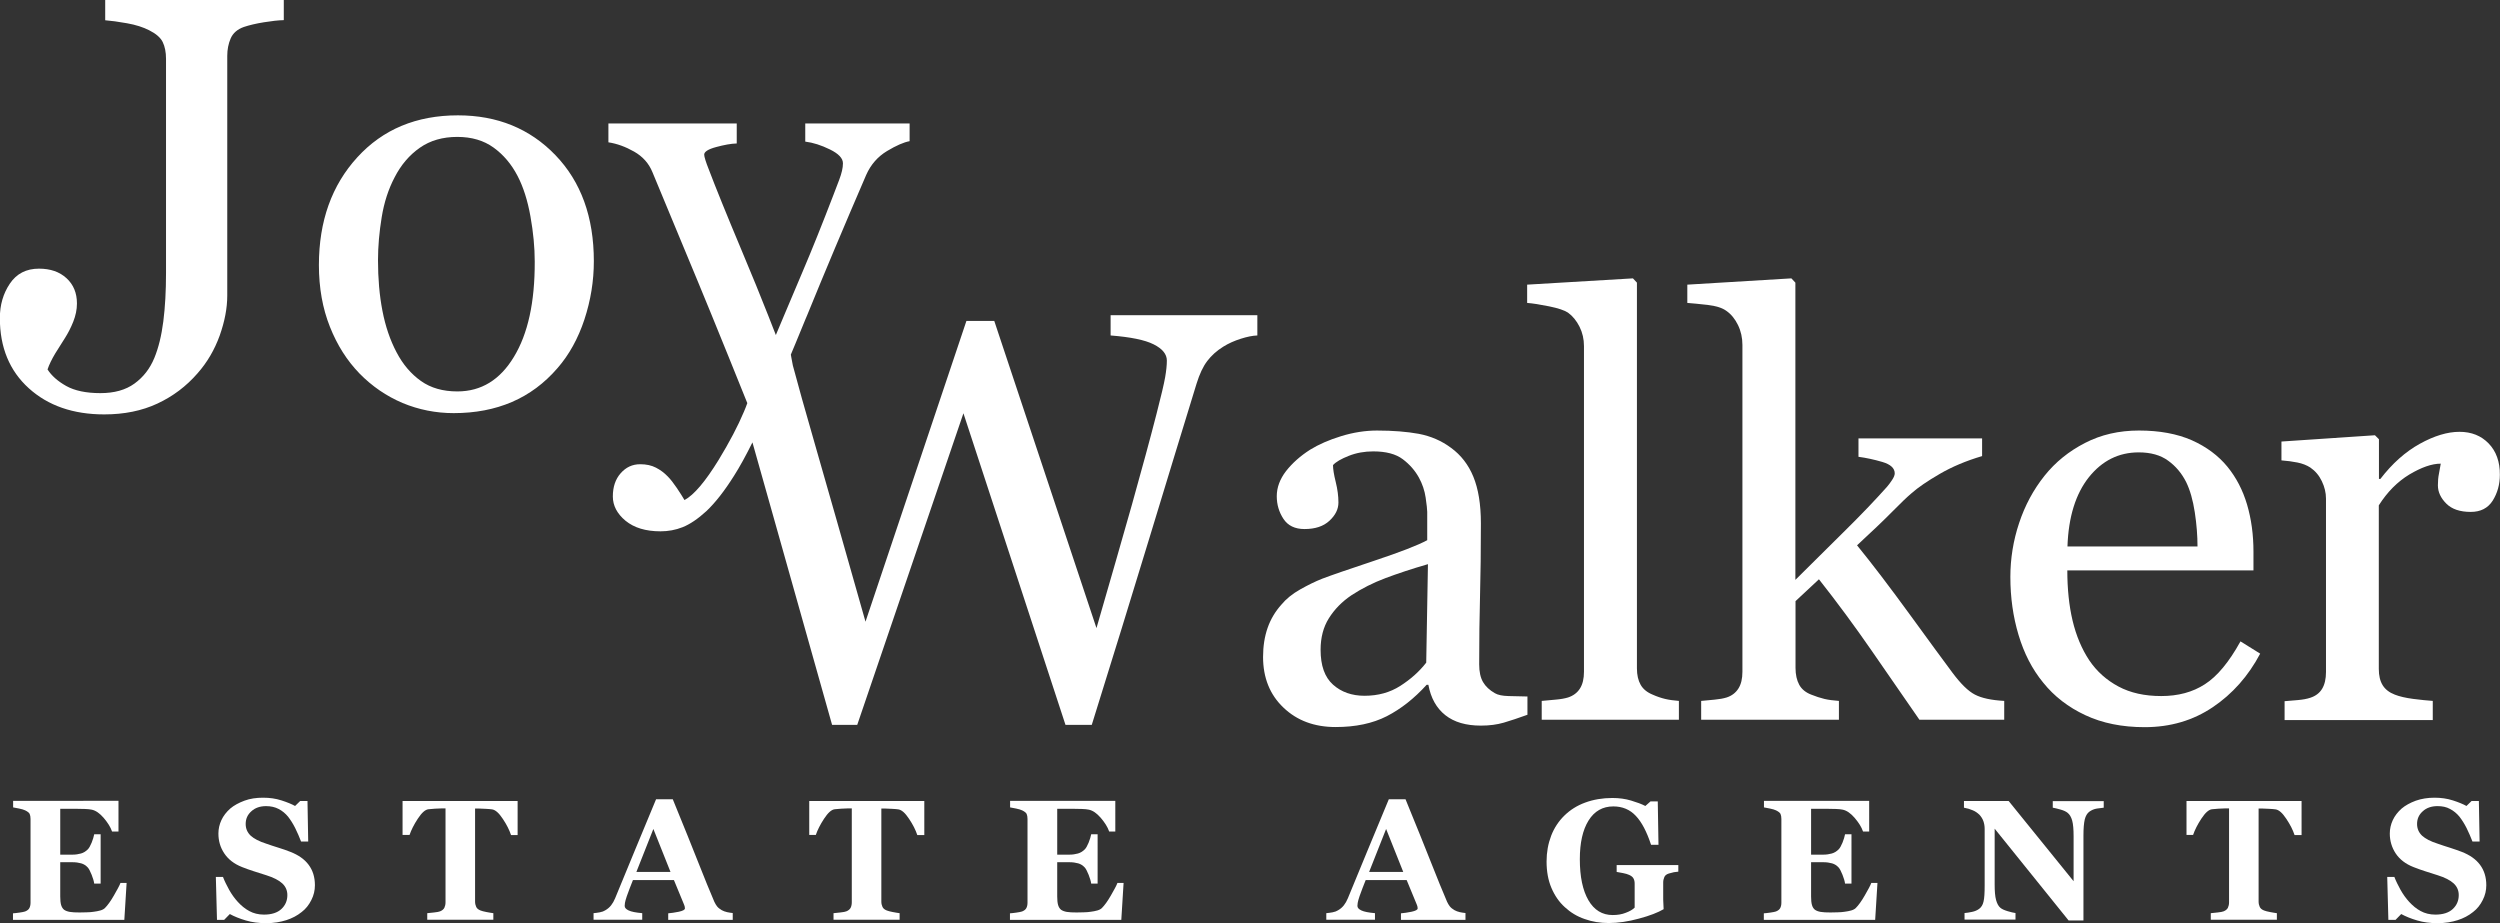
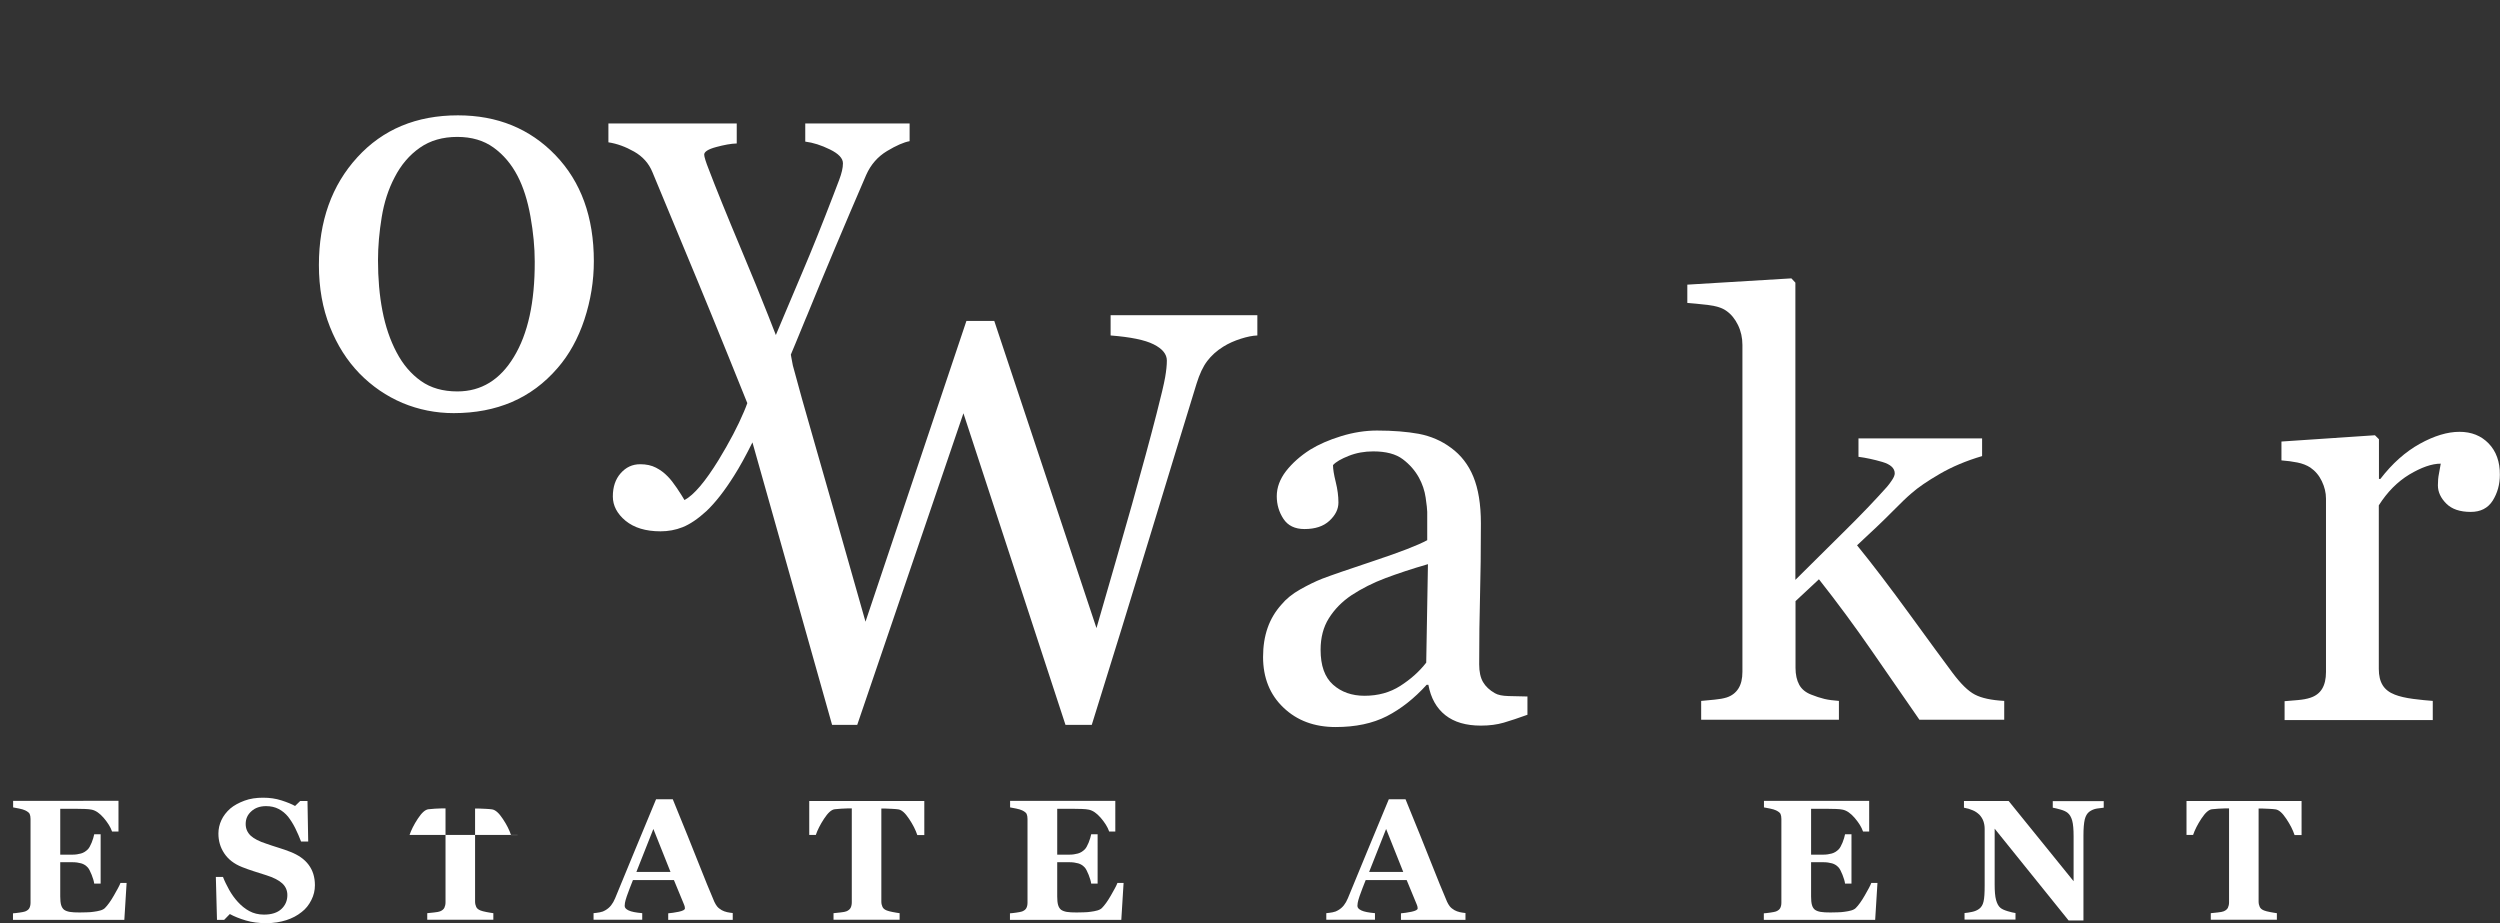
<svg xmlns="http://www.w3.org/2000/svg" version="1.1" id="Layer_1" x="0px" y="0px" viewBox="0 0 1751.3 646.7" style="enable-background:new 0 0 1751.3 646.7;" xml:space="preserve">
  <rect x="0" y="0" width="1751.3" height="646.7" fill="#333333" stroke="none" />
  <style type="text/css">
	.st0{fill:#FFFFFF;}
</style>
  <g>
    <g>
-       <path class="st0" d="M73.7,0v14.2c4,0.3,9.1,1,15.3,2.1s11.4,2.8,15.5,4.9c4.8,2.4,8,5.2,9.5,8.3c1.5,3.1,2.3,7,2.3,11.7v150    c0,12.5-0.6,23.8-1.9,34c-1.3,10.1-3.4,18.6-6.3,25.6c-3.1,7.5-7.7,13.4-13.9,17.9c-6.2,4.5-14.1,6.7-23.9,6.7    c-10,0-18-1.7-23.9-5c-5.9-3.3-10.3-7.2-13.1-11.6c1.1-3.3,2.9-7,5.4-11.2c2.5-4.1,4.8-7.7,6.8-10.8c2.1-3.3,4.1-7.1,5.8-11.4    c1.7-4.3,2.6-8.5,2.6-12.8c0-7.3-2.4-13.2-7.3-17.7c-4.9-4.5-11.3-6.7-19.3-6.7c-8.9,0-15.7,3.5-20.4,10.5c-4.7,7-7,15-7,24.1    c0,20.6,6.8,37,20.3,49.2c13.5,12.2,31.1,18.3,52.8,18.3c14,0,26.4-2.5,37.3-7.6c10.9-5.1,20.2-12.1,28.1-21.2    c6.8-7.7,11.9-16.5,15.5-26.4c3.5-9.9,5.3-19.2,5.3-28v-168c0-4.4,0.8-8.5,2.4-12.2c1.6-3.7,4.7-6.4,9.2-8    c3.9-1.3,8.5-2.4,14.1-3.3c5.5-0.9,10.1-1.4,13.9-1.5V0H73.7z" />
      <path class="st0" d="M389.1,108.7c-17.9-18.6-40.7-27.9-68.3-27.9c-29.1,0-52.6,9.8-70.5,29.4c-17.9,19.6-26.9,44.7-26.9,75.5    c0,16,2.6,30.4,7.7,43.2c5.1,12.9,12,23.7,20.7,32.7c8.8,9,18.9,15.9,30.2,20.7c11.3,4.7,23.3,7.1,35.8,7.1    c15.1,0,28.7-2.6,40.8-7.8c12.1-5.2,22.8-13.1,32-23.8c8.1-9.3,14.4-20.7,18.8-34c4.4-13.4,6.6-27,6.6-40.8    C416,152,407,127.3,389.1,108.7z M360,250c-9.7,16.1-22.9,24.2-39.6,24.2c-10.1,0-18.6-2.4-25.5-7.3c-6.9-4.9-12.6-11.5-17.1-20.1    c-4.5-8.5-7.8-18.2-9.9-29.1c-2.1-10.8-3.1-22.7-3.1-35.4c0-9.7,0.9-19.8,2.6-30.2c1.7-10.4,4.7-19.6,9-27.8    c4.5-8.8,10.4-15.7,17.7-20.8s16-7.6,26.3-7.6c10,0,18.5,2.5,25.4,7.5c6.9,5,12.5,11.6,16.8,19.9c4,7.7,7,17.1,9,28.3    s3,21.7,3,31.7C374.7,211.7,369.8,233.9,360,250z" />
    </g>
    <g>
      <path class="st0" d="M880.8,220.8V235c-3.3,0.1-7.2,0.9-11.6,2.3c-4.4,1.4-8.5,3.2-12.2,5.5c-4.7,2.9-8.4,6.3-11.3,10.1    c-2.9,3.8-5.4,9.1-7.5,15.9c-9.5,30.8-20.4,66.7-32.9,107.7c-12.5,41.1-26,84.8-40.5,131.3h-18.4l-71.5-218.3l-74.4,218.3h-17.6    c-13.2-46.6-26.8-95-40.9-145.1c-5.7-20.3-10.7-38-14.9-52.8c-4.6,9.3-8.9,17.1-12.9,23.4c-6.6,10.5-13,18.7-19.3,24.7    c-6.1,5.6-11.7,9.3-16.7,11.3s-10.2,2.9-15.5,2.9c-10.4,0-18.5-2.5-24.5-7.4c-5.9-4.9-8.9-10.6-8.9-17c0-6.7,1.8-12.1,5.5-16.3    c3.7-4.2,8.2-6.3,13.7-6.3c4.3,0,7.9,0.8,11,2.4c3.1,1.6,5.8,3.6,8.2,6.1c2,2,4.1,4.7,6.4,8.1c2.3,3.4,4.1,6.3,5.4,8.5    c6.7-3.6,14.6-13,23.9-28.1c7.6-12.5,13.5-23.7,17.7-33.7c0.9-2.1,1.7-4.1,2.4-6.1c-8.9-22.1-17.2-42.7-24.9-61.5    c-3.3-8-6.4-15.7-9.5-23.1c-10.3-24.9-21-50.6-32.1-77.3c-2.5-6.1-6.8-10.9-12.8-14.3c-6-3.4-12-5.6-18-6.5V86.5h89.9v14    c-4,0.1-8.8,1-14.4,2.5c-5.6,1.5-8.4,3.3-8.4,5.3c0,0.8,0.3,2.1,0.9,4c0.6,1.9,1.3,3.8,2.1,5.8c5,13.2,12.7,32.2,23.1,57    c7.5,17.8,13.7,33.1,18.7,45.8c2,5,3.8,9.6,5.4,13.8c1.9-4.5,3.8-9.1,5.8-13.8c4.2-9.9,8.5-20.1,12.9-30.5    c6.5-15.2,13.7-33.2,21.7-54c0.9-2.5,2.3-6,4-10.5c1.7-4.5,2.6-8.3,2.6-11.5c0-3.5-3-6.7-9.1-9.7c-6.1-3-11.8-4.8-17.3-5.5V86.5    h73.1v12.4c-4,0.7-9.3,3-15.8,6.9c-6.5,3.9-11.4,9.5-14.6,16.7c-15.5,35.9-29.3,68.7-41.4,98.4c-0.3,0.7-0.6,1.4-0.9,2.1    c-2.5,6.2-4.9,12-7.2,17.5c-1.1,2.7-2.2,5.4-3.3,7.9c0.1,0.7,0.2,1.5,0.4,2.3c0.4,2.2,0.7,4,1,5.3c3.1,11.7,8.5,31.1,16.3,58.1    c7.8,27,19.3,67.5,34.6,121.4l70.7-210.7h19.5L768.1,440c9.6-33.1,17.9-62,24.9-86.7c6.9-24.7,12.7-45.9,17.2-63.5    c3.2-12.4,5.2-20.9,6-25.5c0.8-4.6,1.2-8.5,1.2-11.7c0-4.5-3.1-8.3-9.3-11.4c-6.2-3.1-16.2-5.1-30.1-6.2v-14.2H880.8z" />
      <path class="st0" d="M1056.7,487.6c-4.3-0.1-7.5-0.8-9.5-2c-3.7-2.1-6.5-4.7-8.3-7.8c-1.8-3.1-2.7-7.2-2.7-12.4    c0-17.4,0.2-33.5,0.6-48.2c0.4-14.7,0.6-31.6,0.6-50.6c0-13.3-1.8-24.2-5.3-32.7c-3.5-8.5-8.7-15.1-15.5-20.1    c-6.8-5.1-14.4-8.3-22.7-9.9c-8.3-1.5-18.1-2.3-29.3-2.3c-8.1,0-16.5,1.3-25,3.9c-8.5,2.6-15.8,5.8-21.8,9.5    c-6.9,4.4-12.5,9.4-16.9,15c-4.3,5.6-6.5,11.5-6.5,17.6c0,5.9,1.6,11.2,4.7,15.9s8,7.1,14.7,7.1c7.5,0,13.3-1.9,17.5-5.8    c4.2-3.9,6.3-8.1,6.3-12.8c0-4.4-0.6-9.2-1.9-14.4c-1.3-5.2-1.9-9.1-1.9-11.8c2.1-2.3,5.8-4.4,11.1-6.5c5.3-2.1,11-3.1,17.1-3.1    c8.9,0,15.8,1.8,20.7,5.5c4.9,3.7,8.6,8,11.3,12.9c2.4,4.4,4,9.1,4.7,14c0.7,4.9,1.1,8.3,1.1,10v19.8c-6.4,3.5-18.8,8.3-37.1,14.4    c-18.3,6.1-30.5,10.3-36.5,12.6c-4.8,1.9-9.9,4.4-15.4,7.5c-5.5,3.1-9.9,6.7-13.2,10.7c-4.3,4.8-7.5,10.2-9.6,16.2    s-3.2,12.8-3.2,20.4c0,14.6,4.8,26.5,14.3,35.5c9.5,9.1,21.7,13.6,36.5,13.6c14,0,25.9-2.5,35.9-7.6c9.9-5.1,19.2-12.4,27.9-22    h1.2c1.7,9.3,5.7,16.4,11.9,21.3c6.2,4.9,14.5,7.3,24.9,7.3c6,0,11.3-0.7,16.1-2.1c4.7-1.4,10.2-3.2,16.5-5.5v-12.8    C1065.5,487.8,1061,487.7,1056.7,487.6z M999.1,464.2c-4.9,6.3-11,11.7-18.2,16.3c-7.2,4.6-15.5,6.9-25,6.9    c-8.9,0-16.3-2.6-22.1-7.8c-5.8-5.2-8.7-13.3-8.7-24.4c0-8.5,1.9-15.9,5.8-22.1c3.9-6.2,9.1-11.6,15.8-16.1    c7.3-4.8,15.3-8.8,23.8-12c8.5-3.2,18.4-6.5,29.8-9.8L999.1,464.2z" />
-       <path class="st0" d="M1166.4,489.6c-2.9-0.7-5.8-1.7-8.7-3c-3.9-1.6-6.7-3.9-8.4-6.9c-1.7-3-2.6-6.8-2.6-11.5V198l-2.8-3    l-74.1,4.4v12.8c3.9,0.3,9,1.1,15.4,2.4s10.8,2.8,13.2,4.4c3.3,2.4,6,5.7,8.1,9.9c2.1,4.2,3.1,8.7,3.1,13.5v228.2    c0,4.8-0.9,8.7-2.8,11.7c-1.9,3-4.7,5.1-8.4,6.3c-2.3,0.7-5.1,1.2-8.6,1.5c-3.5,0.3-6.7,0.6-9.8,0.9v13.2h96.1V491    C1172.5,490.7,1169.3,490.3,1166.4,489.6z" />
      <path class="st0" d="M1383.5,486.6c-4.7-2.4-9.9-7.5-15.8-15.4c-6.3-8.4-16.2-22-29.9-40.8c-13.7-18.8-25.9-34.9-36.9-48.4    c10.5-9.7,18.7-17.5,24.6-23.5c5.9-6,10.4-10.3,13.6-13c4.5-4,11.1-8.5,19.7-13.5c8.6-5,18.5-9.2,29.7-12.5v-12.4h-86.6V320    c5.3,0.7,10.9,1.9,16.7,3.6c5.8,1.7,8.7,4.4,8.7,8c0,1.2-0.6,2.8-1.9,4.7c-1.3,1.9-2.4,3.5-3.5,4.7c-8.3,9.3-18.4,19.9-30.5,31.8    c-12.1,11.9-23.3,23.1-33.7,33.4V198l-2.8-3l-72.9,4.4v12.8c3.6,0.3,8.3,0.7,14.3,1.4c5.9,0.7,10.3,2.1,13.1,4.2    c3.3,2.3,6,5.6,8.1,9.9c2.1,4.3,3.1,9,3.1,13.9v229c0,4.8-0.9,8.7-2.8,11.7c-1.9,3-4.6,5.1-8.3,6.3c-2.3,0.7-5,1.2-8.3,1.5    c-3.3,0.3-6.5,0.6-9.5,0.9v13.2h96.5V491c-3.9-0.3-7.3-0.7-10.2-1.4c-2.9-0.7-6-1.7-9.2-3c-3.9-1.5-6.7-3.8-8.4-6.9    c-1.7-3.1-2.6-7.1-2.6-11.9v-46.7l16.4-15.3c12.8,16.2,25.1,32.9,37,50.1c11.9,17.2,23,33.3,33.4,48.3h59.4V491    C1394.9,490.5,1388.1,489,1383.5,486.6z" />
-       <path class="st0" d="M1569.5,449.3c-8,14.5-16.3,24.5-24.9,30c-8.6,5.6-18.8,8.3-30.6,8.3c-11.6,0-21.6-2.2-30-6.7    c-8.4-4.5-15.2-10.6-20.4-18.3c-5.3-8-9.2-17.3-11.7-27.8c-2.5-10.5-3.7-22.3-3.7-35.2h130.4v-13.2c0-11.8-1.5-22.8-4.5-33    c-3-10.1-7.6-18.9-13.7-26.4c-6.4-7.8-14.7-14-25-18.6c-10.3-4.5-22.6-6.8-37-6.8c-14,0-26.6,2.9-37.8,8.7    c-11.3,5.8-20.7,13.4-28.3,22.9c-7.9,9.9-13.8,20.9-17.9,33.3c-4.1,12.3-6.1,24.9-6.1,37.7c0,14.3,1.9,27.8,5.7,40.5    c3.8,12.8,9.5,24,17.3,33.5c7.7,9.6,17.5,17.2,29.5,22.8c11.9,5.6,25.8,8.4,41.6,8.4c18,0,33.9-4.7,47.7-14    c13.8-9.3,24.9-21.8,33.2-37.5L1569.5,449.3z M1463.3,334.3c9.3-11.6,20.9-17.4,34.9-17.4c8.4,0,15.3,1.9,20.6,5.8    c5.3,3.8,9.5,8.8,12.6,14.9c2.8,5.7,4.8,12.8,6.1,21.3c1.3,8.5,1.9,16.5,1.9,23.9h-91.1C1449,362,1454.1,345.9,1463.3,334.3z" />
      <path class="st0" d="M1743.4,310.7c-5.3-5.5-12.1-8.2-20.5-8.2c-8.4,0-17.7,2.8-27.8,8.4c-10.1,5.6-19.3,13.8-27.6,24.6h-1v-27.8    l-2.8-2.8l-65.5,4.4v13.2c4,0.3,7.7,0.8,11.2,1.5c3.5,0.7,6.5,1.9,9,3.5c3.5,2.4,6.2,5.6,8.1,9.6c1.9,4,2.9,8,2.9,12.2v121.5    c0,4.8-0.9,8.7-2.7,11.7c-1.8,3-4.6,5.1-8.3,6.3c-2.4,0.8-5.2,1.3-8.5,1.6c-3.3,0.3-6.4,0.5-9.5,0.8v13.2h103.8V491    c-3.9-0.3-8.4-0.7-13.7-1.4c-5.3-0.7-9.6-1.7-12.9-3c-3.9-1.5-6.7-3.7-8.5-6.6c-1.8-2.9-2.7-6.7-2.7-11.4V354    c5.9-9.3,13-16.5,21.4-21.6c8.4-5,15.7-7.6,22-7.6c-0.4,2.4-0.8,4.8-1.3,7.2c-0.5,2.4-0.7,5.1-0.7,8c0,4.7,2,8.9,5.9,12.8    c3.9,3.9,9.6,5.8,17.1,5.8c6.9,0,12-2.6,15.4-7.9c3.3-5.3,5-11.3,5-18.1C1751.3,323.5,1748.6,316.1,1743.4,310.7z" />
    </g>
  </g>
  <g>
    <path class="st0" d="M83,582.5h-4.5c-1.1-3.2-3.1-6.3-5.9-9.6c-2.8-3.2-5.5-5.1-8.3-5.7c-1.2-0.3-2.8-0.4-4.9-0.5s-3.8-0.1-5.2-0.1   H42.2v32.1h8.6c2.1,0,4.1-0.3,5.9-0.8c1.8-0.5,3.4-1.5,4.8-2.9c0.9-0.9,1.8-2.5,2.7-4.7c0.9-2.3,1.5-4.2,1.8-5.9h4.5V619H66   c-0.2-1.6-0.8-3.7-1.8-6.2c-1-2.5-1.9-4.2-2.7-5.1c-1.3-1.4-2.8-2.4-4.6-2.9s-3.8-0.8-6.1-0.8h-8.6v24c0,2.5,0.2,4.5,0.6,5.9   s1.1,2.6,2.1,3.4c1,0.7,2.3,1.2,4,1.5s4,0.4,6.9,0.4c1.4,0,3,0,4.9-0.1c1.9,0,3.6-0.2,5-0.4c1.6-0.2,3.2-0.5,4.6-0.9   c1.4-0.4,2.5-1,3.2-1.7c1.9-1.9,4-4.8,6.3-8.8s3.9-6.9,4.6-8.8h4.3l-1.6,25.9h-78v-4.6c1.1-0.1,2.6-0.2,4.5-0.5s3.2-0.5,4-0.8   c1.5-0.6,2.5-1.4,3-2.4c0.5-1,0.8-2.2,0.8-3.7v-58.7c0-1.4-0.2-2.6-0.6-3.5c-0.4-0.9-1.5-1.7-3.1-2.5c-1-0.5-2.4-0.9-4.3-1.3   c-1.8-0.4-3.2-0.6-4.2-0.8v-4.6H83V582.5z" />
    <path class="st0" d="M186.4,646.7c-5.1,0-9.8-0.6-14.2-1.9s-8.1-2.8-11.2-4.5l-4,4.1h-5l-0.8-30.1h5c1.1,2.9,2.6,5.9,4.3,9   c1.8,3.2,3.8,6,6.1,8.5c2.4,2.6,5,4.8,8,6.4c2.9,1.6,6.4,2.5,10.3,2.5c5.3,0,9.4-1.3,12.2-3.9c2.8-2.6,4.2-5.9,4.2-9.8   c0-3.2-1.2-6-3.6-8.2c-2.4-2.2-6.1-4.1-11.2-5.7c-3.3-1.1-6.3-2-9.1-2.9s-5.3-1.8-7.8-2.8c-5.6-2.2-9.7-5.4-12.5-9.6   s-4.1-8.8-4.1-13.9c0-3.2,0.7-6.4,2.1-9.4c1.4-3,3.5-5.7,6.2-8.1c2.6-2.2,5.9-4,9.9-5.5s8.4-2.1,13.1-2.1c4.6,0,8.9,0.6,12.9,1.9   s7.2,2.6,9.5,3.9l3.6-3.5h5.1l0.5,28.4h-5c-1.2-3.1-2.5-6.2-4.1-9.4c-1.6-3.2-3.3-5.8-5-8c-1.9-2.3-4.1-4.1-6.6-5.4s-5.4-2-8.8-2   c-4.2,0-7.7,1.2-10.3,3.6c-2.7,2.4-4,5.3-4,8.9c0,3.3,1.2,6,3.5,8.2c2.3,2.1,5.9,4,10.9,5.6c2.9,1,5.8,2,8.8,2.9s5.7,1.9,8,2.8   c5.7,2.2,10,5.2,12.9,9.1s4.4,8.6,4.4,14.3c0,3.6-0.8,7.1-2.5,10.4c-1.7,3.4-3.9,6.2-6.8,8.4c-3.1,2.5-6.7,4.4-10.8,5.7   S191.9,646.7,186.4,646.7z" />
-     <path class="st0" d="M362.5,585H358c-1.2-3.6-3.1-7.4-5.8-11.4c-2.7-4.1-5.1-6.2-7.4-6.6c-1.2-0.2-2.8-0.3-4.6-0.4   c-1.8-0.1-3.4-0.2-4.7-0.2h-2.7v65.2c0,1.4,0.3,2.6,0.8,3.7c0.5,1.1,1.5,1.9,3,2.5c0.9,0.4,2.3,0.7,4.2,1.1   c1.9,0.4,3.5,0.6,4.8,0.8v4.6h-46.3v-4.6c1.1-0.1,2.7-0.3,4.8-0.5c2.1-0.2,3.4-0.5,4.2-0.8c1.5-0.6,2.5-1.5,3-2.5   c0.5-1.1,0.8-2.3,0.8-3.8v-65.8h-2.7c-1.3,0-2.9,0.1-4.7,0.2c-1.8,0.1-3.4,0.3-4.6,0.4c-2.3,0.3-4.7,2.5-7.4,6.6   c-2.7,4.1-4.6,7.9-5.8,11.4H282v-23.8h80.6V585z" />
+     <path class="st0" d="M362.5,585H358c-1.2-3.6-3.1-7.4-5.8-11.4c-2.7-4.1-5.1-6.2-7.4-6.6c-1.2-0.2-2.8-0.3-4.6-0.4   c-1.8-0.1-3.4-0.2-4.7-0.2h-2.7v65.2c0,1.4,0.3,2.6,0.8,3.7c0.5,1.1,1.5,1.9,3,2.5c0.9,0.4,2.3,0.7,4.2,1.1   c1.9,0.4,3.5,0.6,4.8,0.8v4.6h-46.3v-4.6c1.1-0.1,2.7-0.3,4.8-0.5c2.1-0.2,3.4-0.5,4.2-0.8c1.5-0.6,2.5-1.5,3-2.5   c0.5-1.1,0.8-2.3,0.8-3.8v-65.8h-2.7c-1.3,0-2.9,0.1-4.7,0.2c-1.8,0.1-3.4,0.3-4.6,0.4c-2.3,0.3-4.7,2.5-7.4,6.6   c-2.7,4.1-4.6,7.9-5.8,11.4H282h80.6V585z" />
    <path class="st0" d="M513.4,644.4h-45.3v-4.6c2.1-0.2,4.6-0.5,7.4-1.1c2.8-0.6,4.3-1.4,4.3-2.3c0-0.3,0-0.7-0.1-1.1   c-0.1-0.4-0.2-0.9-0.5-1.6l-7.1-17.2h-28.7c-0.7,1.6-1.4,3.5-2.2,5.6c-0.8,2.1-1.5,4.1-2.1,5.7c-0.7,2.2-1.2,3.8-1.3,4.7   c-0.1,1-0.2,1.7-0.2,2.1c0,1.3,0.9,2.3,2.8,3.2s5,1.5,9.5,1.9v4.6h-34.1v-4.6c1.3-0.1,2.7-0.3,4.4-0.6c1.6-0.3,2.9-0.8,3.8-1.4   c1.6-0.9,3-2.1,4.1-3.5c1.1-1.4,2-3,2.8-4.9c4.5-11,9.1-22,13.6-33c4.5-11,9.6-23.2,15.1-36.4h11.7c7.7,18.8,13.7,33.7,18,44.6   c4.3,10.9,8,20,11.1,27.2c0.5,1.2,1.2,2.2,1.9,3.2c0.8,1,1.9,1.9,3.3,2.7c1.1,0.6,2.4,1.1,3.8,1.4c1.4,0.3,2.8,0.5,3.9,0.6V644.4z    M469.7,610.8l-12-30.1l-11.9,30.1H469.7z" />
    <path class="st0" d="M647.2,585h-4.6c-1.2-3.6-3.1-7.4-5.8-11.4c-2.7-4.1-5.1-6.2-7.4-6.6c-1.2-0.2-2.8-0.3-4.6-0.4   c-1.8-0.1-3.4-0.2-4.7-0.2h-2.7v65.2c0,1.4,0.3,2.6,0.8,3.7c0.5,1.1,1.5,1.9,3,2.5c0.9,0.4,2.3,0.7,4.2,1.1   c1.9,0.4,3.5,0.6,4.8,0.8v4.6h-46.3v-4.6c1.1-0.1,2.7-0.3,4.8-0.5c2.1-0.2,3.4-0.5,4.2-0.8c1.5-0.6,2.5-1.5,3-2.5s0.8-2.3,0.8-3.8   v-65.8h-2.7c-1.3,0-2.9,0.1-4.7,0.2c-1.8,0.1-3.4,0.3-4.6,0.4c-2.3,0.3-4.7,2.5-7.4,6.6c-2.7,4.1-4.6,7.9-5.8,11.4h-4.6v-23.8h80.6   V585z" />
    <path class="st0" d="M781.5,582.5h-4.5c-1.1-3.2-3.1-6.3-5.9-9.6c-2.8-3.2-5.5-5.1-8.3-5.7c-1.2-0.3-2.8-0.4-4.9-0.5   s-3.8-0.1-5.2-0.1h-12.1v32.1h8.6c2.1,0,4.1-0.3,5.9-0.8c1.8-0.5,3.4-1.5,4.8-2.9c0.9-0.9,1.8-2.5,2.7-4.7c0.9-2.3,1.5-4.2,1.8-5.9   h4.5V619h-4.5c-0.2-1.6-0.8-3.7-1.8-6.2c-1-2.5-1.9-4.2-2.7-5.1c-1.3-1.4-2.8-2.4-4.6-2.9s-3.8-0.8-6.1-0.8h-8.6v24   c0,2.5,0.2,4.5,0.6,5.9s1.1,2.6,2.1,3.4c1,0.7,2.3,1.2,4,1.5s4,0.4,6.9,0.4c1.4,0,3,0,4.9-0.1c1.9,0,3.6-0.2,5-0.4   c1.6-0.2,3.2-0.5,4.6-0.9c1.4-0.4,2.5-1,3.2-1.7c1.9-1.9,4-4.8,6.3-8.8s3.9-6.9,4.6-8.8h4.3l-1.6,25.9h-78v-4.6   c1.1-0.1,2.6-0.2,4.5-0.5s3.2-0.5,4-0.8c1.5-0.6,2.5-1.4,3-2.4c0.5-1,0.8-2.2,0.8-3.7v-58.7c0-1.4-0.2-2.6-0.6-3.5   c-0.4-0.9-1.5-1.7-3.1-2.5c-1-0.5-2.4-0.9-4.3-1.3c-1.8-0.4-3.2-0.6-4.2-0.8v-4.6h73.7V582.5z" />
    <path class="st0" d="M1026.7,644.4h-45.3v-4.6c2.1-0.2,4.6-0.5,7.4-1.1c2.8-0.6,4.3-1.4,4.3-2.3c0-0.3,0-0.7-0.1-1.1   c-0.1-0.4-0.2-0.9-0.5-1.6l-7.1-17.2h-28.7c-0.7,1.6-1.4,3.5-2.2,5.6c-0.8,2.1-1.5,4.1-2.1,5.7c-0.7,2.2-1.2,3.8-1.3,4.7   c-0.1,1-0.2,1.7-0.2,2.1c0,1.3,0.9,2.3,2.8,3.2c1.9,0.9,5,1.5,9.5,1.9v4.6h-34.1v-4.6c1.3-0.1,2.7-0.3,4.4-0.6   c1.6-0.3,2.9-0.8,3.8-1.4c1.6-0.9,3-2.1,4.1-3.5c1.1-1.4,2-3,2.8-4.9c4.5-11,9.1-22,13.6-33c4.5-11,9.6-23.2,15.1-36.4h11.7   c7.7,18.8,13.7,33.7,18,44.6c4.3,10.9,8,20,11.1,27.2c0.5,1.2,1.2,2.2,1.9,3.2c0.8,1,1.9,1.9,3.3,2.7c1.1,0.6,2.4,1.1,3.8,1.4   c1.4,0.3,2.8,0.5,3.9,0.6V644.4z M983,610.8l-12-30.1l-11.9,30.1H983z" />
-     <path class="st0" d="M1175.8,610.6c-1.2,0.1-2.3,0.3-3.2,0.4c-0.9,0.2-2.1,0.5-3.5,0.9c-1.6,0.5-2.7,1.3-3.2,2.5   c-0.5,1.2-0.8,2.4-0.8,3.7v9.7c0,2,0,3.5,0.1,4.7c0,1.2,0.1,2.7,0.2,4.4c-3.9,2.3-9.7,4.6-17.3,6.6c-7.6,2.1-14.7,3.1-21.1,3.1   c-6,0-11.7-0.9-16.9-2.8c-5.3-1.8-9.9-4.6-13.9-8.3c-4-3.6-7.1-8.1-9.4-13.5s-3.4-11.6-3.4-18.5c0-6.5,1.1-12.5,3.2-18   c2.1-5.5,5.3-10.3,9.3-14.2c4-3.9,8.8-7,14.6-9.1c5.7-2.1,12.1-3.2,19-3.2c4.7,0,9.1,0.6,13.1,1.8c4,1.2,7.3,2.4,10,3.8l3.6-3.2   h5.1l0.5,30.4h-5.2c-3-9.1-6.5-15.9-10.7-20.3c-4.1-4.4-9.4-6.6-15.7-6.6c-7.5,0-13.3,3.3-17.4,9.9c-4.1,6.6-6.1,15.6-6.1,27.1   c0,12.2,2,21.8,6,28.7c4,6.9,9.7,10.4,17,10.4c3.4,0,6.5-0.5,9.2-1.6c2.7-1,4.8-2.2,6.2-3.6v-16.9c0-1.4-0.3-2.6-0.8-3.5   c-0.5-1-1.5-1.8-3-2.5c-1.2-0.5-2.6-1-4.4-1.3s-3.2-0.6-4.4-0.8V606h43.2V610.6z" />
    <path class="st0" d="M1309.6,582.5h-4.5c-1.1-3.2-3.1-6.3-5.9-9.6c-2.8-3.2-5.5-5.1-8.3-5.7c-1.2-0.3-2.8-0.4-4.9-0.5   c-2.1-0.1-3.8-0.1-5.2-0.1h-12.1v32.1h8.6c2.1,0,4.1-0.3,5.9-0.8c1.8-0.5,3.4-1.5,4.8-2.9c0.9-0.9,1.8-2.5,2.7-4.7   c0.9-2.3,1.5-4.2,1.8-5.9h4.5V619h-4.5c-0.2-1.6-0.8-3.7-1.8-6.2c-1-2.5-1.9-4.2-2.7-5.1c-1.3-1.4-2.8-2.4-4.6-2.9   s-3.8-0.8-6.1-0.8h-8.6v24c0,2.5,0.2,4.5,0.6,5.9c0.4,1.5,1.1,2.6,2.1,3.4c1,0.7,2.3,1.2,4,1.5s4,0.4,6.9,0.4c1.4,0,3,0,4.9-0.1   c1.9,0,3.6-0.2,5-0.4c1.6-0.2,3.2-0.5,4.6-0.9c1.4-0.4,2.5-1,3.2-1.7c1.9-1.9,4-4.8,6.3-8.8s3.9-6.9,4.6-8.8h4.3l-1.6,25.9h-78   v-4.6c1.1-0.1,2.6-0.2,4.5-0.5s3.2-0.5,4-0.8c1.5-0.6,2.5-1.4,3-2.4c0.5-1,0.8-2.2,0.8-3.7v-58.7c0-1.4-0.2-2.6-0.6-3.5   c-0.4-0.9-1.5-1.7-3.1-2.5c-1-0.5-2.4-0.9-4.3-1.3c-1.8-0.4-3.2-0.6-4.2-0.8v-4.6h73.7V582.5z" />
    <path class="st0" d="M1473.7,565.8c-1.1,0.1-2.7,0.3-4.7,0.6c-2,0.3-3.9,1.1-5.5,2.3c-1.4,1.1-2.5,2.9-3.1,5.4   c-0.6,2.6-0.9,6.3-0.9,11.3v59.4h-10.4l-51.8-64.3v39c0,4.8,0.3,8.5,1,11s1.7,4.4,3.1,5.5c1.1,0.9,2.7,1.6,5,2.3   c2.3,0.7,4.1,1.1,5.5,1.3v4.6h-35.7v-4.6c1.5-0.1,3.3-0.4,5.2-0.8c2-0.4,3.6-1.1,5-2.1c1.5-1.1,2.6-2.8,3.1-5.1   c0.6-2.3,0.8-6.1,0.8-11.5v-39.4c0-2-0.3-3.8-0.9-5.5c-0.6-1.7-1.6-3.2-2.8-4.5c-1.4-1.3-2.9-2.4-4.7-3.1c-1.8-0.8-3.8-1.4-6.1-1.8   v-4.7h31.3l45.5,56.2V586c0-5-0.3-8.7-1-11.2c-0.7-2.4-1.7-4.2-3.2-5.4c-1.1-0.9-2.8-1.7-5-2.3s-4-1.1-5.4-1.3v-4.6h35.7V565.8z" />
    <path class="st0" d="M1612,585h-4.6c-1.2-3.6-3.1-7.4-5.8-11.4c-2.7-4.1-5.1-6.2-7.4-6.6c-1.2-0.2-2.8-0.3-4.6-0.4   c-1.8-0.1-3.4-0.2-4.7-0.2h-2.7v65.2c0,1.4,0.3,2.6,0.8,3.7c0.5,1.1,1.5,1.9,3,2.5c0.9,0.4,2.3,0.7,4.2,1.1   c1.9,0.4,3.5,0.6,4.8,0.8v4.6h-46.3v-4.6c1.1-0.1,2.7-0.3,4.8-0.5c2.1-0.2,3.4-0.5,4.2-0.8c1.5-0.6,2.5-1.5,3-2.5   c0.5-1.1,0.8-2.3,0.8-3.8v-65.8h-2.7c-1.3,0-2.9,0.1-4.7,0.2c-1.8,0.1-3.4,0.3-4.6,0.4c-2.3,0.3-4.7,2.5-7.4,6.6   c-2.7,4.1-4.6,7.9-5.8,11.4h-4.6v-23.8h80.6V585z" />
-     <path class="st0" d="M1707.5,646.7c-5.1,0-9.8-0.6-14.2-1.9s-8.1-2.8-11.2-4.5l-4,4.1h-5l-0.8-30.1h5c1.1,2.9,2.6,5.9,4.3,9   c1.8,3.2,3.8,6,6.1,8.5c2.4,2.6,5,4.8,8,6.4c2.9,1.6,6.4,2.5,10.3,2.5c5.3,0,9.4-1.3,12.2-3.9c2.8-2.6,4.2-5.9,4.2-9.8   c0-3.2-1.2-6-3.6-8.2c-2.4-2.2-6.1-4.1-11.2-5.7c-3.3-1.1-6.3-2-9.1-2.9s-5.3-1.8-7.8-2.8c-5.6-2.2-9.7-5.4-12.5-9.6   c-2.7-4.1-4.1-8.8-4.1-13.9c0-3.2,0.7-6.4,2.1-9.4c1.4-3,3.5-5.7,6.2-8.1c2.6-2.2,5.9-4,9.9-5.5c4-1.4,8.4-2.1,13.1-2.1   c4.6,0,8.9,0.6,12.9,1.9c4,1.3,7.2,2.6,9.5,3.9l3.6-3.5h5.1l0.5,28.4h-5c-1.2-3.1-2.5-6.2-4.1-9.4c-1.6-3.2-3.3-5.8-5-8   c-1.9-2.3-4.1-4.1-6.6-5.4c-2.5-1.4-5.4-2-8.8-2c-4.2,0-7.7,1.2-10.3,3.6c-2.7,2.4-4,5.3-4,8.9c0,3.3,1.2,6,3.5,8.2   c2.3,2.1,5.9,4,10.9,5.6c2.9,1,5.8,2,8.8,2.9c3,1,5.7,1.9,8,2.8c5.7,2.2,10,5.2,12.9,9.1c2.9,3.9,4.4,8.6,4.4,14.3   c0,3.6-0.8,7.1-2.5,10.4c-1.7,3.4-3.9,6.2-6.8,8.4c-3.1,2.5-6.7,4.4-10.8,5.7S1713,646.7,1707.5,646.7z" />
  </g>
</svg>